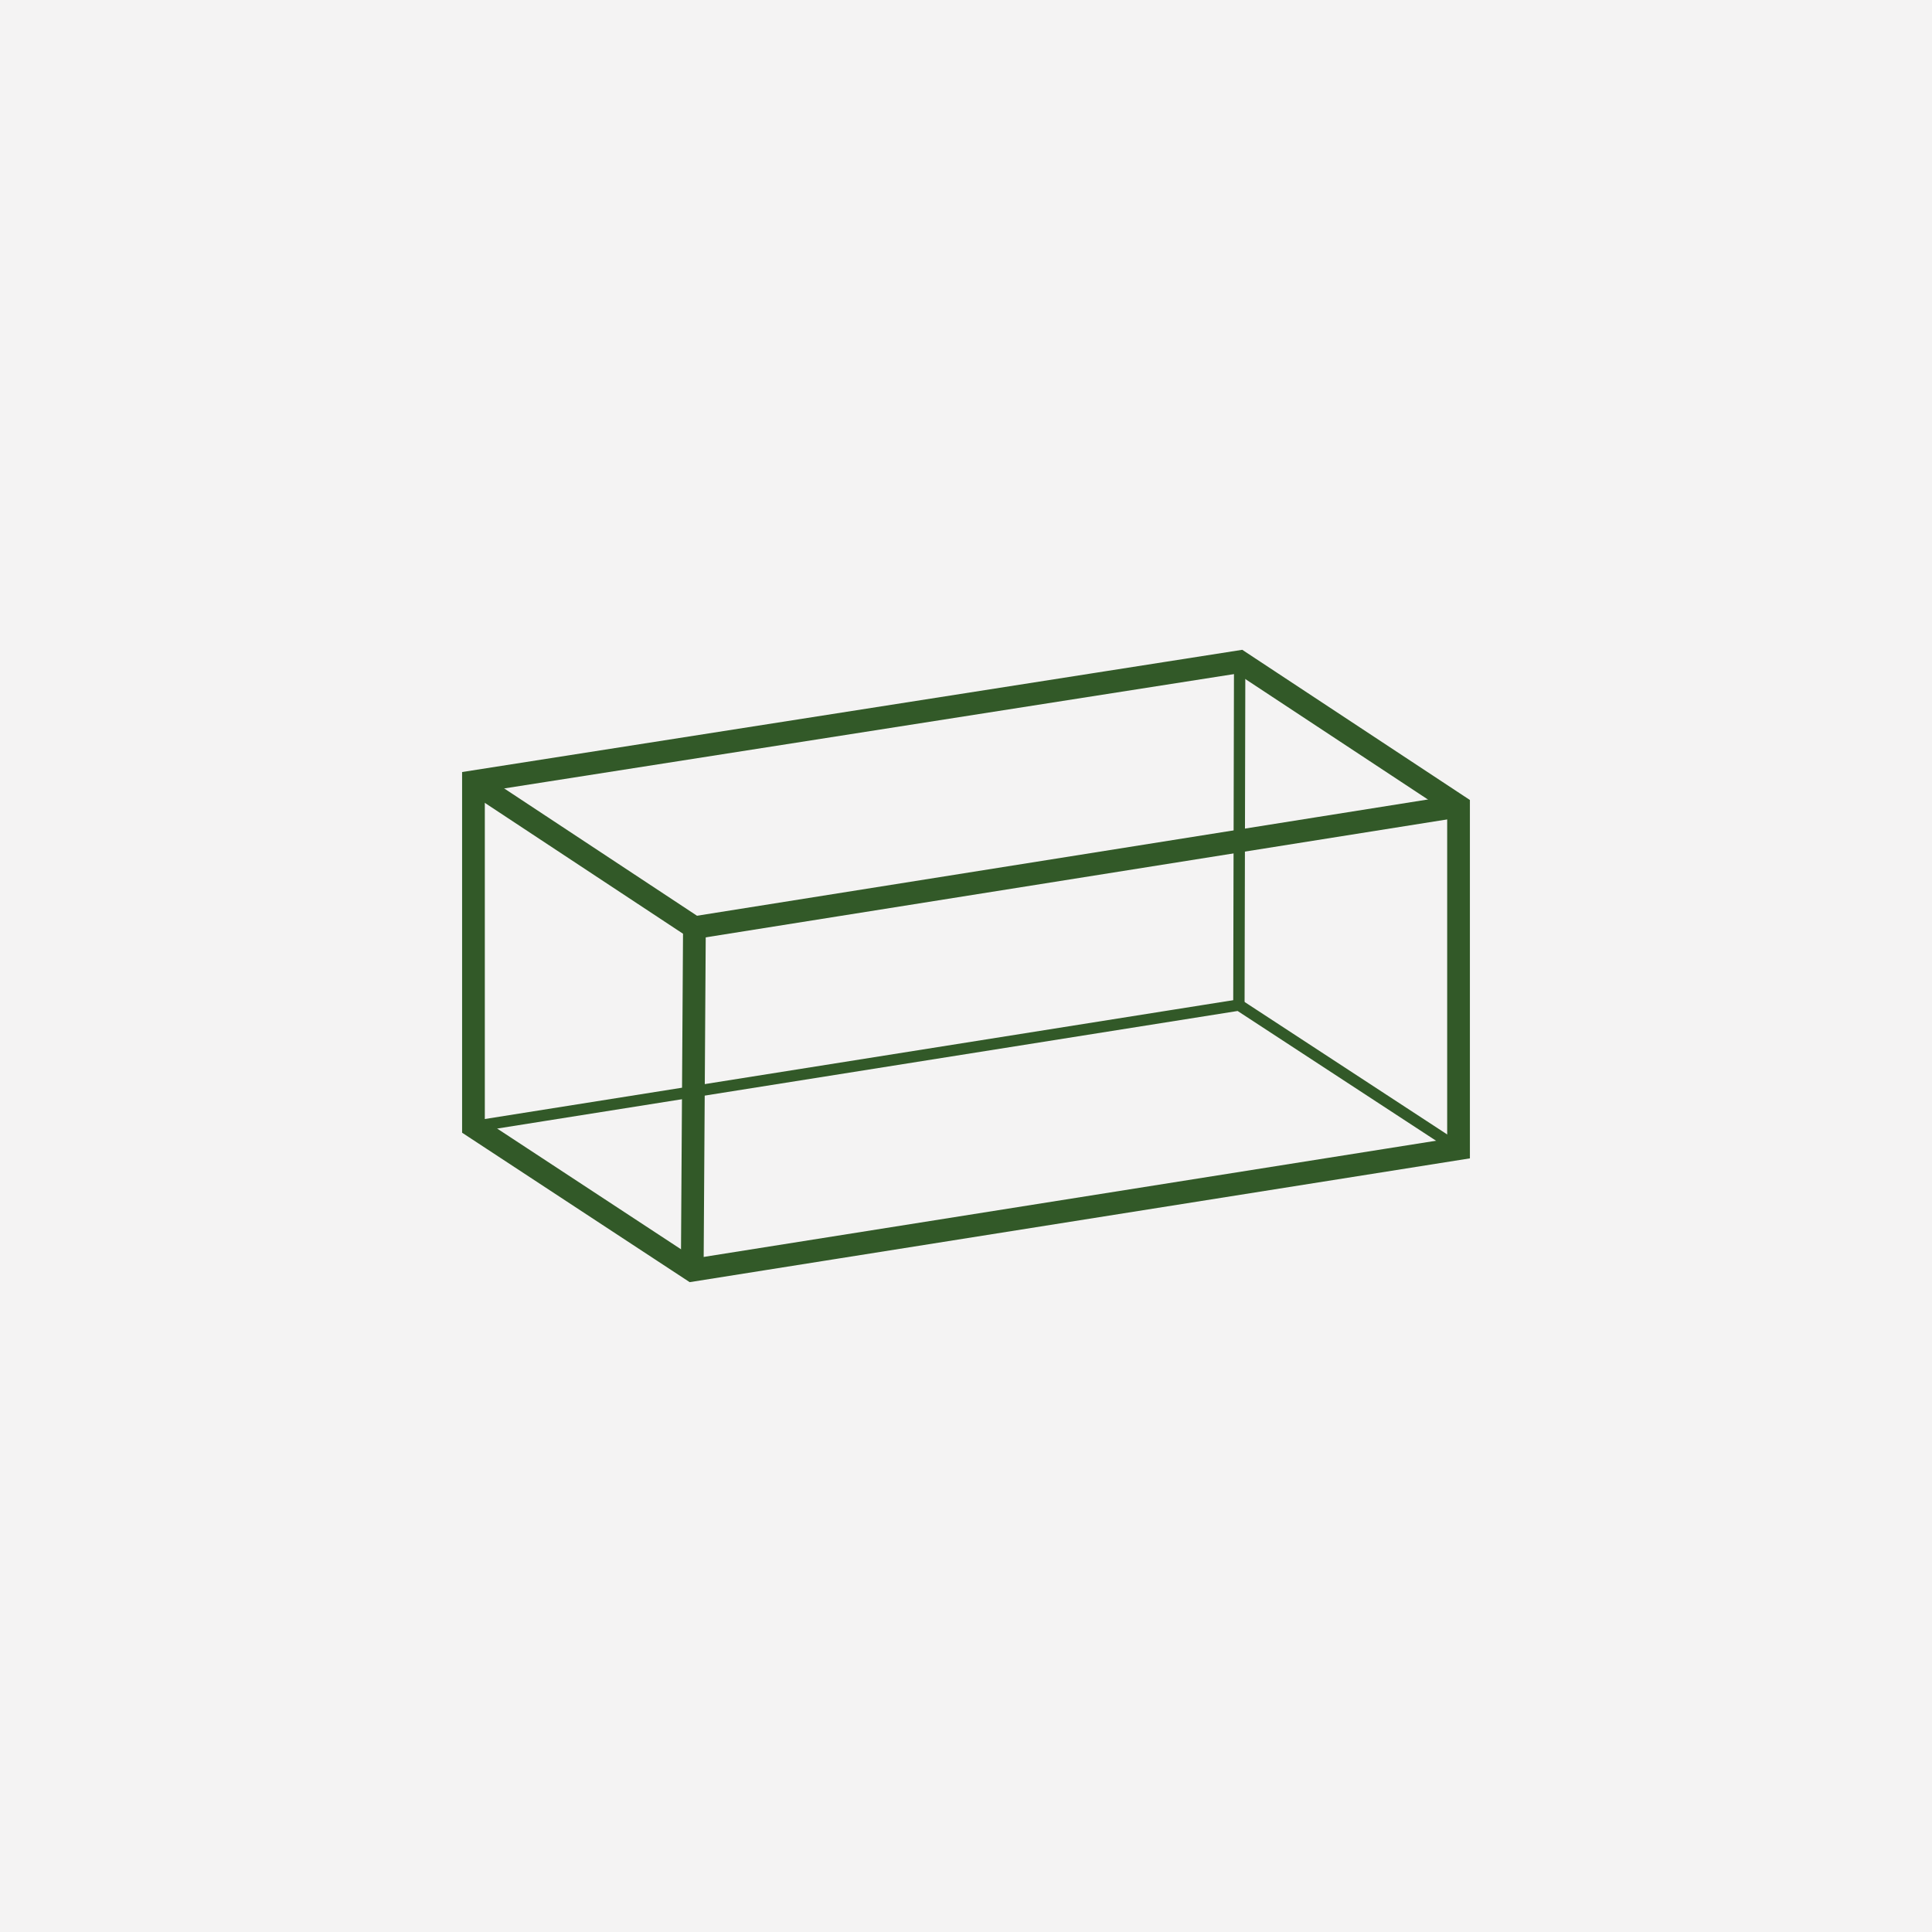
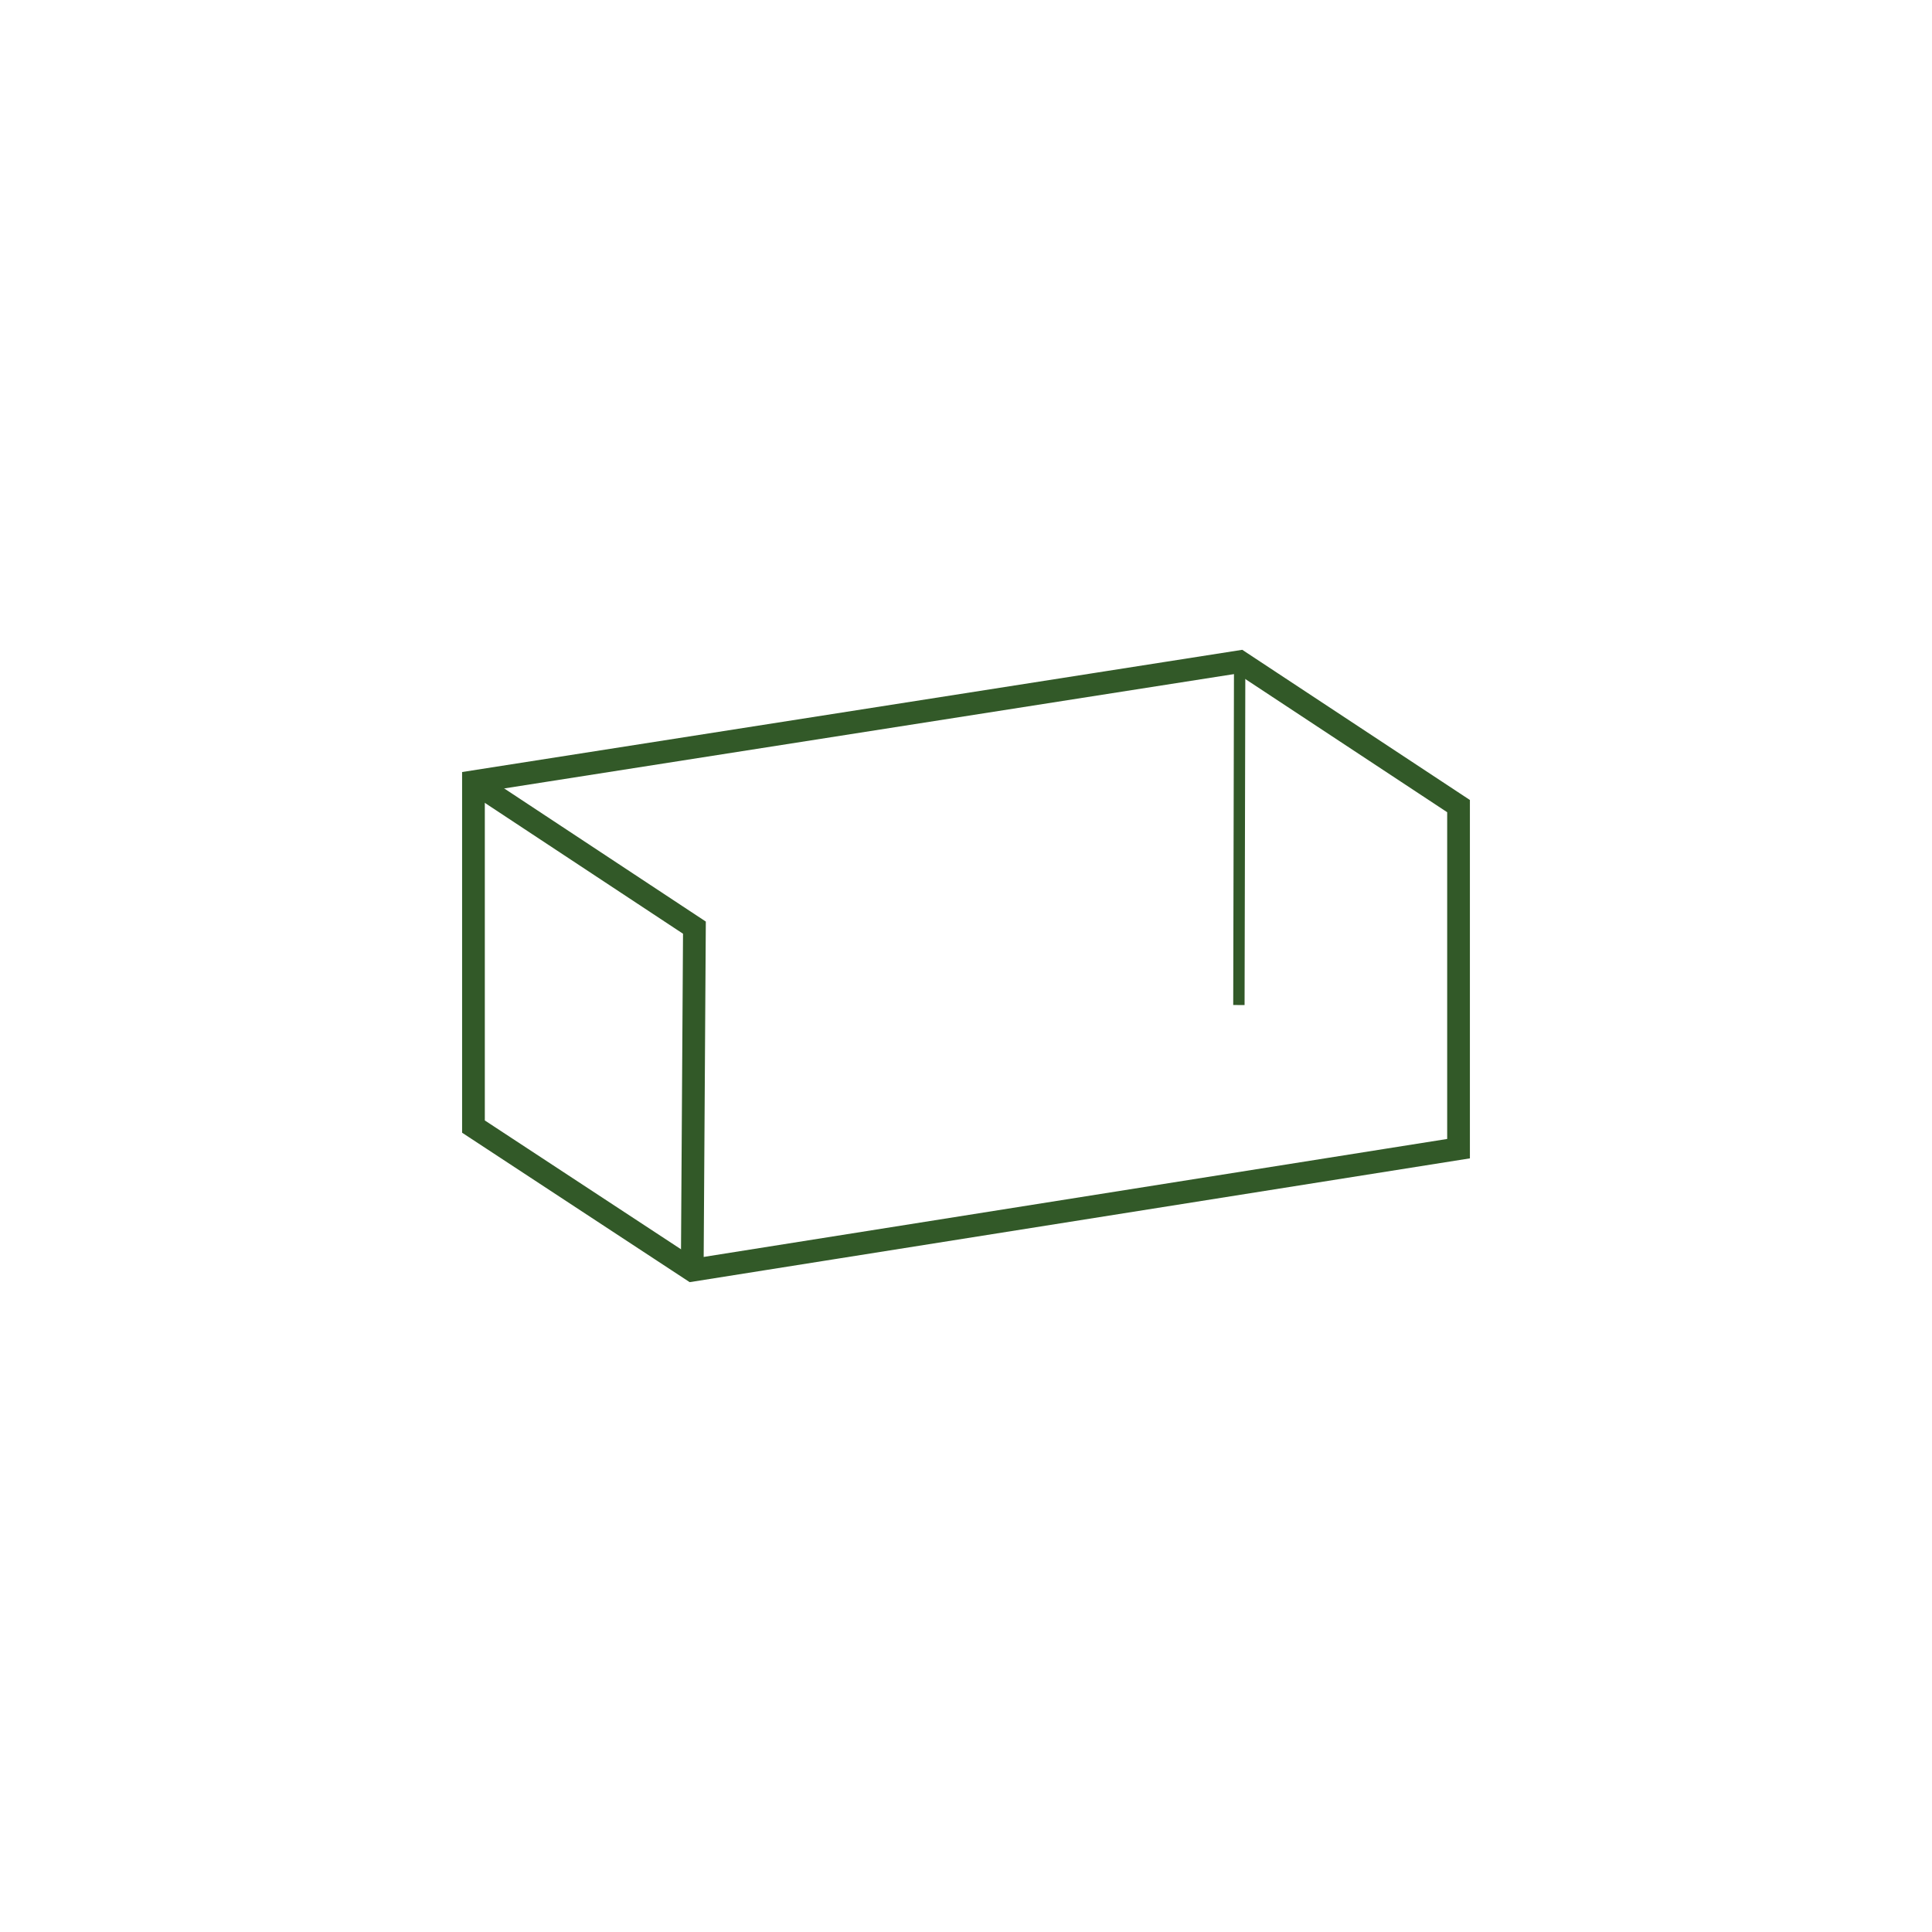
<svg xmlns="http://www.w3.org/2000/svg" version="1.1" id="Layer_1" x="0px" y="0px" width="42.52px" height="42.52px" viewBox="0 0 42.52 42.52" enable-background="new 0 0 42.52 42.52" xml:space="preserve">
-   <rect fill="#F4F3F3" width="42.52" height="42.52" />
  <g>
    <polygon fill="none" stroke="#325928" stroke-width="0.5" stroke-miterlimit="10" points="10.42,17.205 10.42,24.794    15.235,27.956 32.1,25.28 32.1,17.741 27.283,14.563  " />
    <polyline fill="none" stroke="#325928" stroke-width="0.5" stroke-miterlimit="10" points="10.42,17.205 15.283,20.416    15.235,27.956  " />
-     <polyline fill="none" stroke="#325928" stroke-width="0.25" stroke-miterlimit="10" points="10.42,24.794 27.266,22.119    32.1,25.28  " />
    <line fill="none" stroke="#325928" stroke-width="0.25" stroke-miterlimit="10" x1="27.283" y1="14.563" x2="27.266" y2="22.119" />
-     <line fill="none" stroke="#325928" stroke-width="0.5" stroke-miterlimit="10" x1="15.283" y1="20.416" x2="32.1" y2="17.741" />
  </g>
</svg>